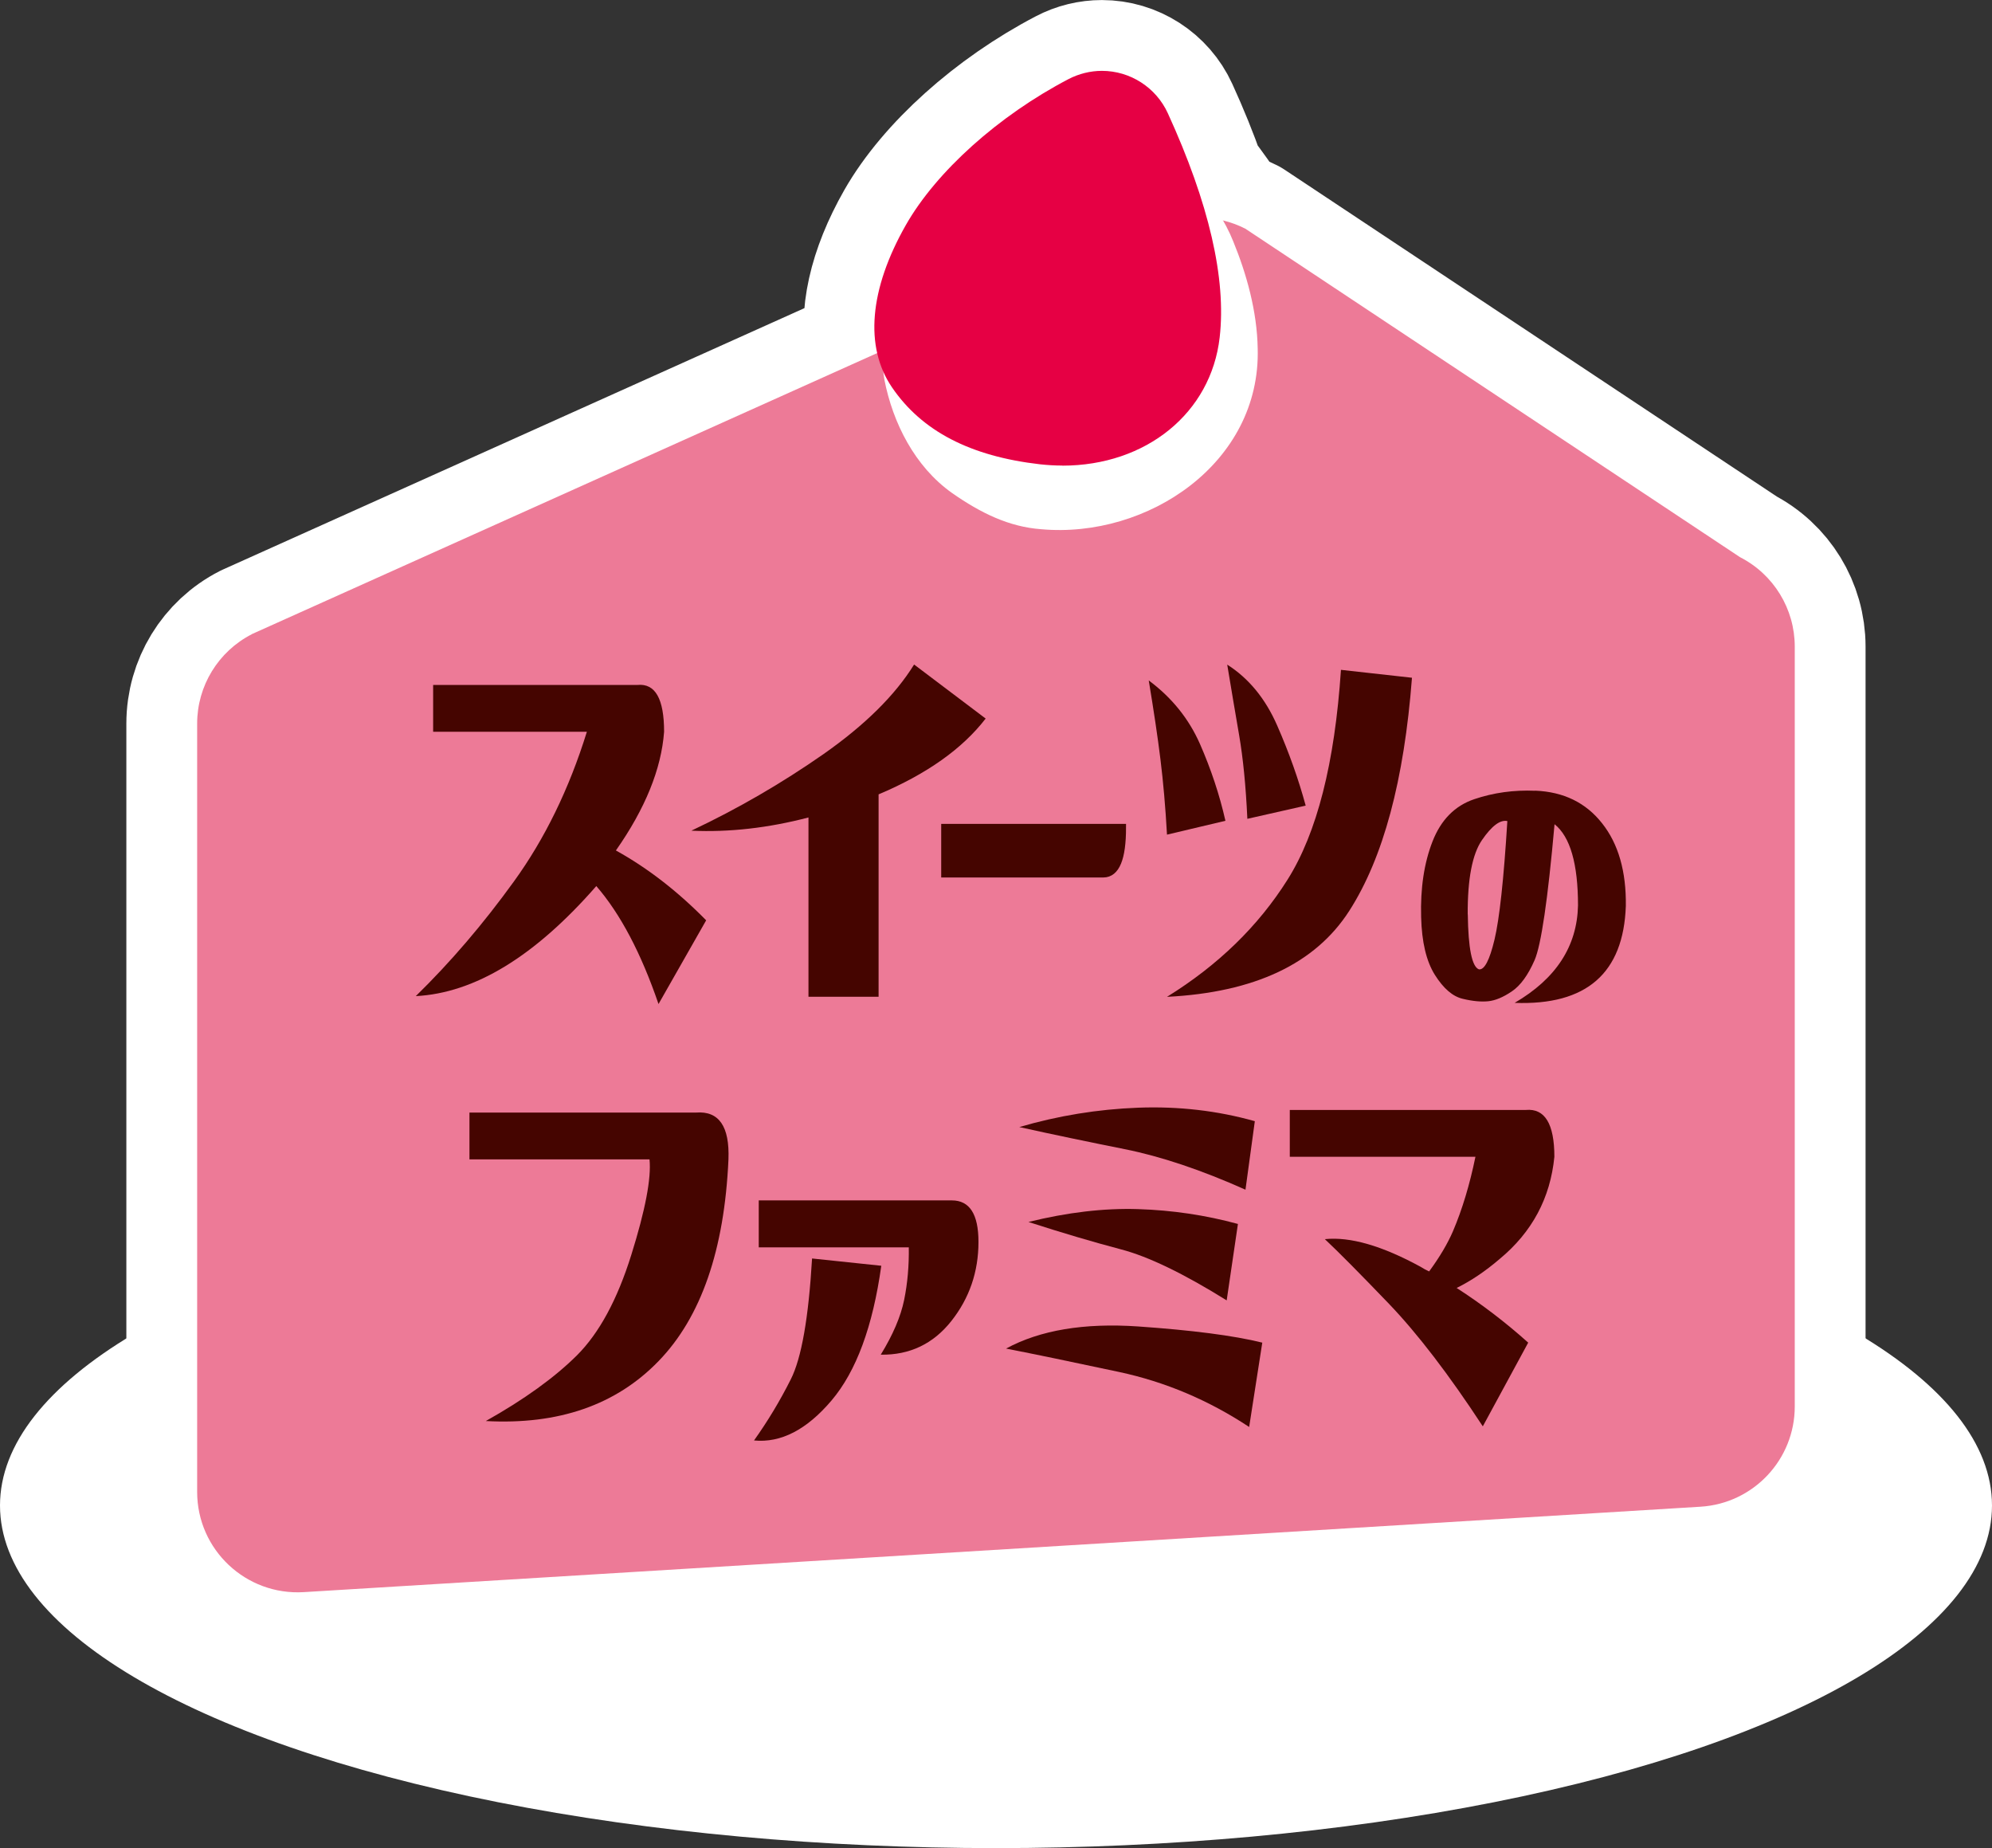
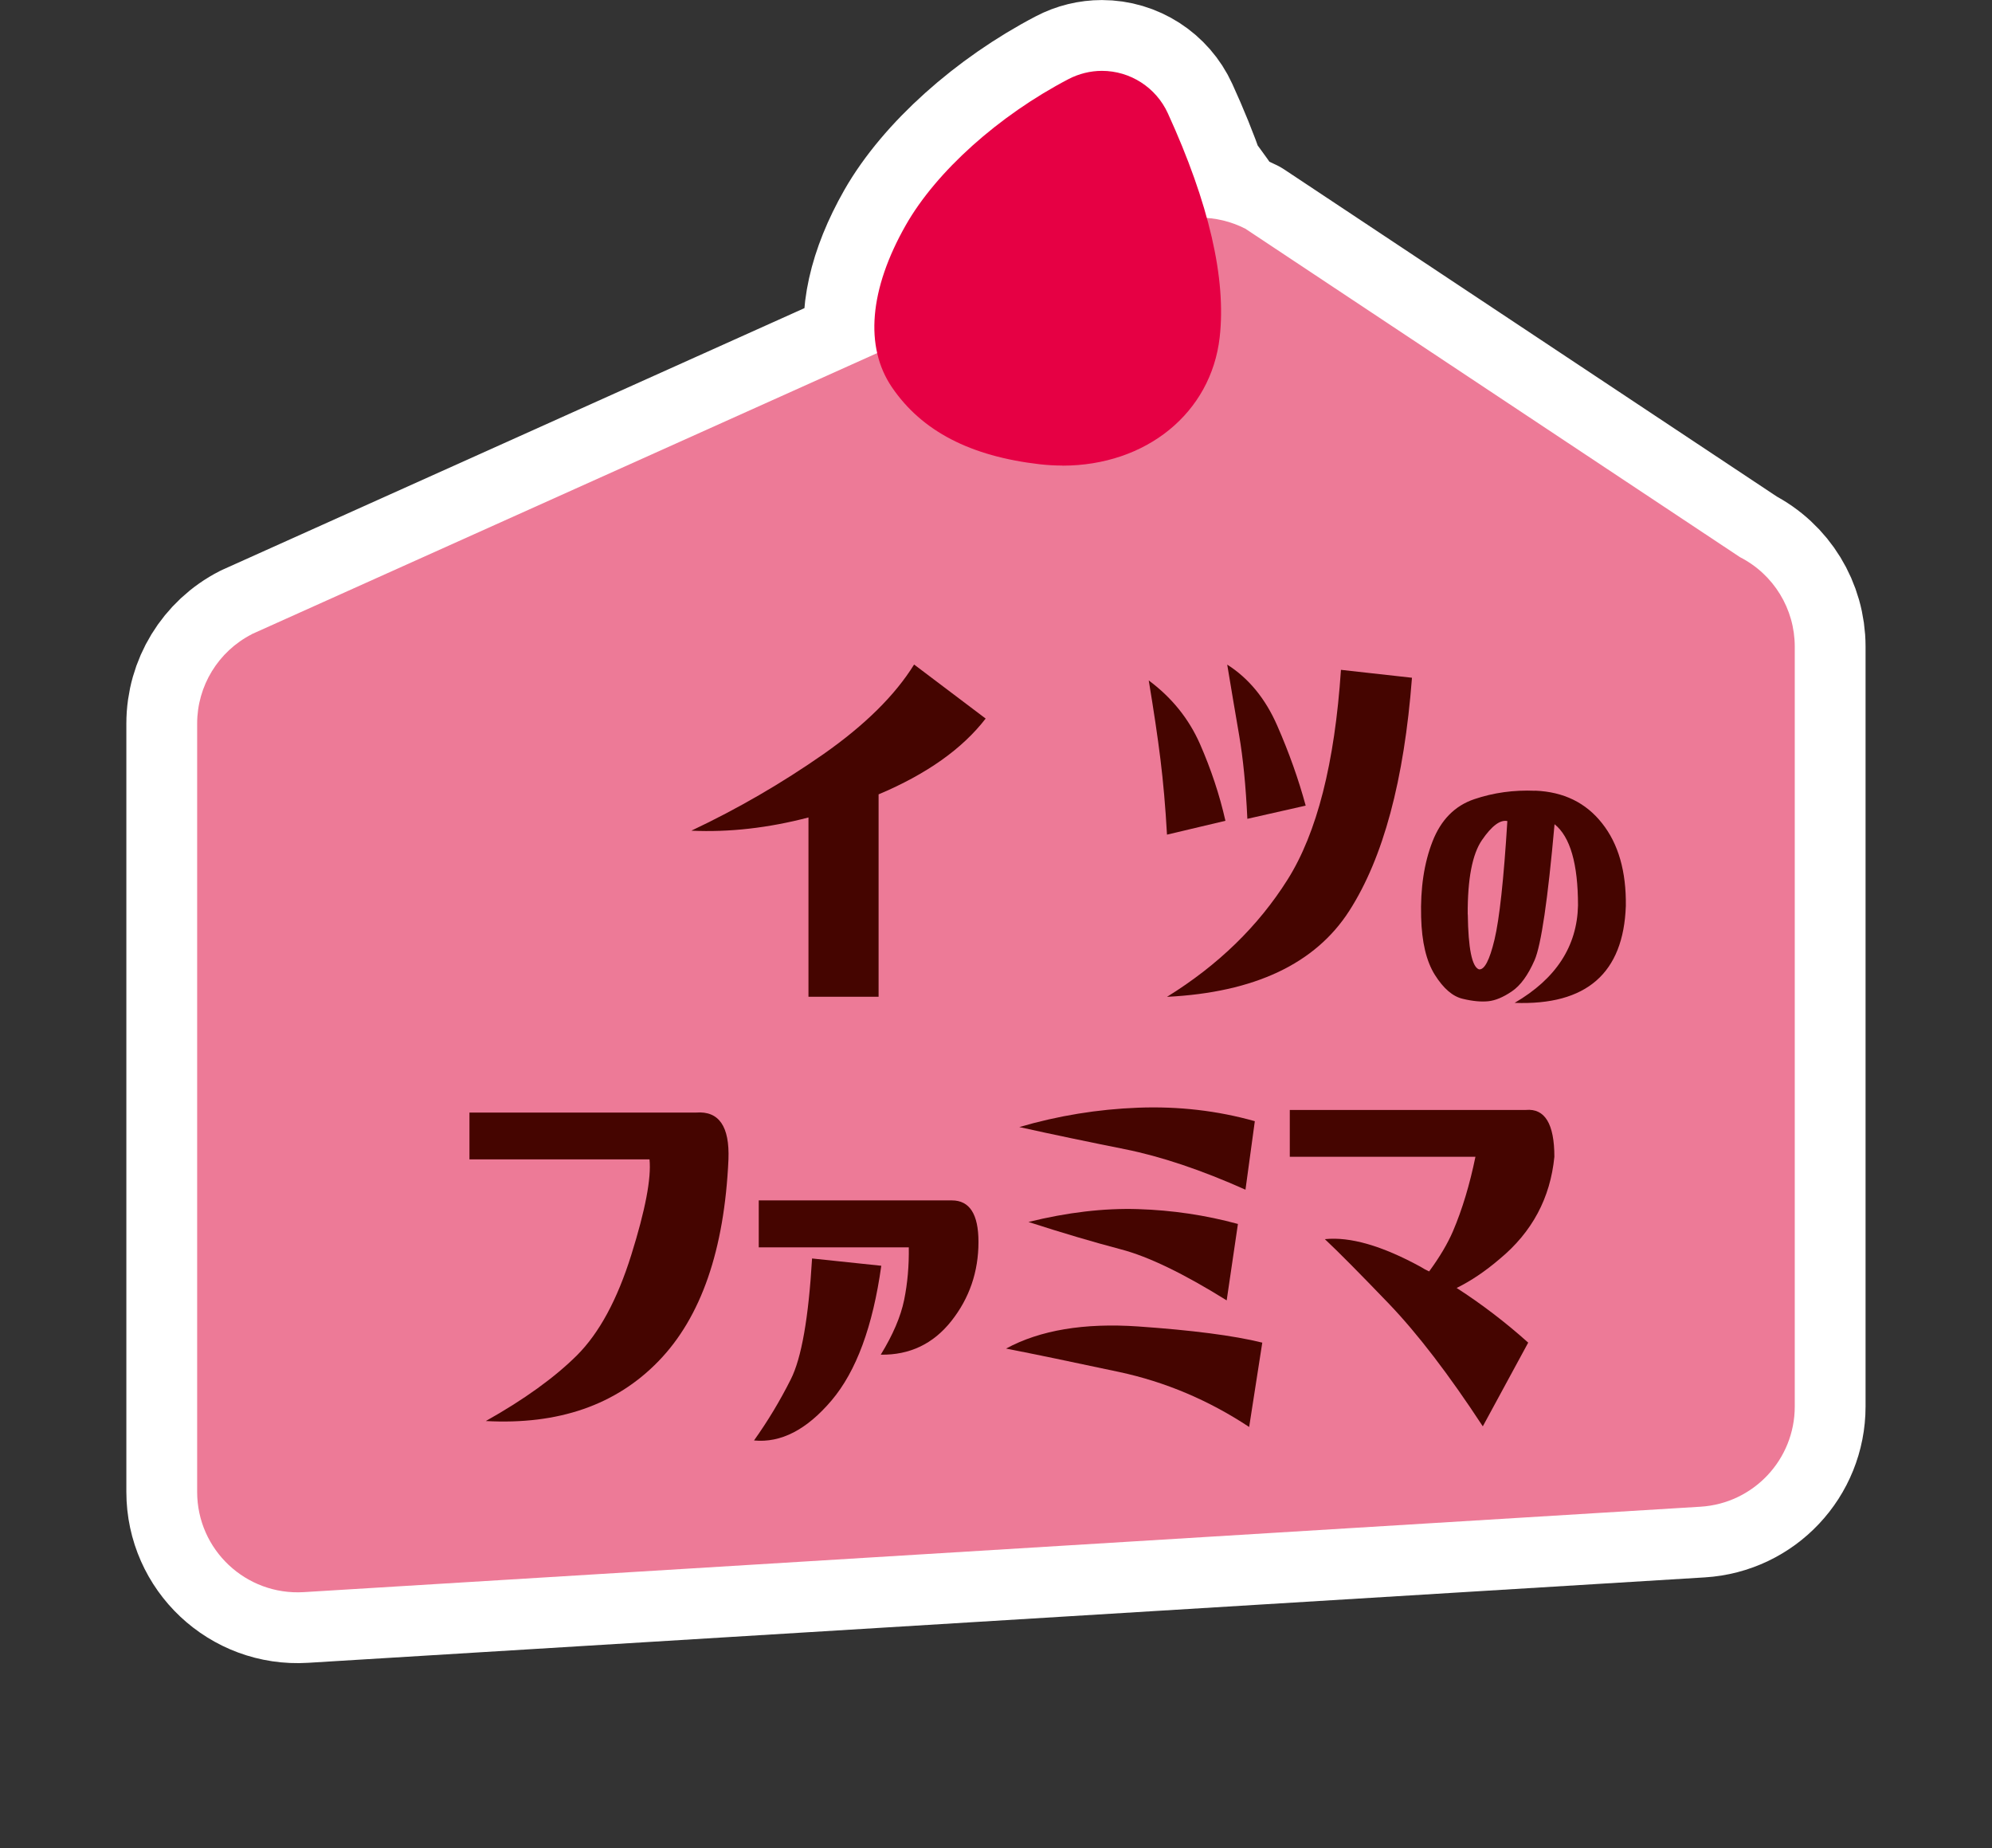
<svg xmlns="http://www.w3.org/2000/svg" id="_レイヤー_2" viewBox="0 0 221.58 205.55">
  <rect x="0" y="0" width="221.58" height="205.55" fill="#333333" stroke="none" />
  <defs>
    <style>.cls-1,.cls-2{fill:#450500;}.cls-3{stroke:#fff;stroke-linecap:round;stroke-linejoin:round;stroke-width:15.75px;}.cls-3,.cls-4{fill:#e60044;}.cls-2{stroke:#450500;stroke-miterlimit:10;stroke-width:.83px;}.cls-5{fill:#fff;}.cls-6{fill:#ed7a97;}</style>
  </defs>
  <g id="_レイアウト">
    <path class="cls-3" d="M193.55,61.96l-55.02-36.53c-.81-.41-1.65-.72-2.51-.92-.9-1.57-1.98-3.05-3.1-4.49-.83-2.36-1.83-4.84-3.01-7.42-1.31-2.87-4.19-4.72-7.34-4.72-1.28,0-2.56.31-3.7.91-7.78,4.06-14.72,10.29-18.12,16.26-3.02,5.31-4.09,10.21-3.18,14.22l-69.57,31.27c-3.73,1.91-6.07,5.75-6.07,9.94v85.45c0,6.44,5.43,11.55,11.86,11.15l155.36-9.5c5.9-.36,10.49-5.25,10.49-11.15v-84.51c0-4.2-2.35-8.04-6.09-9.95Z" />
-     <ellipse class="cls-5" cx="110.79" cy="167.44" rx="110.79" ry="38.11" />
    <path class="cls-6" d="M28.01,70.53l100.34-45.09c3.19-1.64,6.98-1.64,10.18,0l55.02,36.53c3.74,1.91,6.09,5.75,6.09,9.95v84.51c0,5.91-4.6,10.79-10.49,11.15l-155.36,9.5c-6.43.39-11.86-4.71-11.86-11.15v-85.45c0-4.19,2.35-8.03,6.08-9.94Z" />
-     <path class="cls-1" d="M48.18,81.39v-5.21h22.73c1.98-.19,2.96,1.54,2.96,5.21-.31,4.15-2.1,8.55-5.36,13.2,3.54,1.96,6.88,4.55,10.04,7.77l-5.3,9.31c-1.94-5.67-4.25-10.04-6.92-13.12-6.83,7.82-13.52,11.9-20.08,12.24,3.85-3.76,7.49-8.01,10.92-12.76,3.43-4.74,6.14-10.29,8.11-16.64h-17.11Z" />
    <path class="cls-1" d="M76.92,92.38c5.17-2.44,10.05-5.28,14.67-8.5,4.61-3.23,7.97-6.55,10.09-9.97l7.96,6.01c-2.6,3.37-6.57,6.18-11.91,8.43v22.51h-7.8v-19.94c-4.47,1.17-8.81,1.66-13,1.47Z" />
-     <path class="cls-2" d="M124.84,92.05c0,3.42-.7,5.13-2.11,5.13h-17.62v-5.13h19.73Z" />
    <path class="cls-1" d="M136.31,91.29l-6.5,1.54c-.17-3.08-.42-5.88-.73-8.39-.31-2.52-.75-5.44-1.3-8.76,2.57,1.91,4.46,4.26,5.7,7.07,1.23,2.81,2.18,5.66,2.83,8.54ZM149.15,74.5l7.91.88c-.87,11.39-3.19,20.03-6.97,25.92-3.78,5.89-10.54,9.08-20.28,9.57,5.69-3.52,10.16-7.87,13.42-13.05,3.26-5.18,5.24-12.95,5.93-23.31ZM145.25,89.6l-6.5,1.47c-.17-3.67-.48-6.76-.91-9.27-.43-2.52-.88-5.14-1.33-7.88,2.39,1.52,4.25,3.78,5.56,6.78,1.32,3.01,2.37,5.97,3.17,8.91Z" />
    <path class="cls-1" d="M52.22,128.95v-5.21h25.22c2.53-.19,3.73,1.54,3.59,5.21-.45,10.07-3.04,17.55-7.77,22.43-4.73,4.89-11.14,7.11-19.22,6.67,4.26-2.39,7.64-4.83,10.12-7.29,2.48-2.47,4.5-6.19,6.06-11.18,1.56-4.98,2.24-8.53,2.03-10.63h-20.02Z" />
    <path class="cls-1" d="M83.88,160.2c1.53-2.15,2.89-4.41,4.08-6.78,1.2-2.37,1.98-6.85,2.37-13.45l7.7.81c-.94,6.74-2.78,11.74-5.54,14.99-2.76,3.25-5.63,4.73-8.61,4.44ZM84.4,138.72v-5.21h21.48c1.98,0,2.96,1.54,2.96,4.62,0,3.32-1.01,6.26-3.02,8.8-2.01,2.54-4.63,3.79-7.85,3.74,1.35-2.2,2.22-4.23,2.6-6.08.38-1.86.55-3.81.52-5.86h-16.7Z" />
    <path class="cls-1" d="M111.91,149.99c3.78-2.05,8.68-2.87,14.69-2.46,6.01.42,10.62,1.01,13.81,1.8l-1.46,9.38c-4.51-2.98-9.34-5.02-14.48-6.12-5.15-1.1-9.34-1.97-12.56-2.6ZM113.36,125.36c4.33-1.27,8.75-1.99,13.24-2.16,4.49-.17,8.82.33,12.98,1.5l-1.04,7.62c-4.92-2.2-9.4-3.7-13.44-4.51-4.04-.81-7.95-1.62-11.73-2.46ZM114.4,135.91c4.33-1.07,8.4-1.55,12.2-1.43,3.8.12,7.5.67,11.1,1.65l-1.25,8.5c-4.79-2.98-8.71-4.88-11.78-5.68-3.07-.81-6.49-1.82-10.27-3.04Z" />
    <path class="cls-1" d="M143.47,128.66v-5.21h26.26c2.11-.19,3.17,1.54,3.17,5.21-.45,4.59-2.48,8.38-6.08,11.36-1.6,1.37-3.19,2.44-4.79,3.23,2.81,1.81,5.46,3.84,7.96,6.08l-5.05,9.31c-3.78-5.77-7.26-10.31-10.45-13.64-3.19-3.32-5.56-5.72-7.12-7.18,2.81-.29,6.36.73,10.66,3.08.31.2.62.37.94.51,1.18-1.61,2.06-3.1,2.65-4.47,1.04-2.44,1.87-5.21,2.5-8.28h-20.65Z" />
    <path class="cls-1" d="M170.78,87.94c3.15.13,5.63,1.34,7.43,3.63,1.81,2.28,2.69,5.35,2.64,9.19-.26,7.48-4.38,11.08-12.37,10.78,4.6-2.68,6.95-6.29,7.05-10.83,0-4.64-.87-7.65-2.61-9.04-.75,8.41-1.49,13.45-2.22,15.12-.73,1.67-1.57,2.83-2.54,3.48-.96.65-1.83,1.01-2.61,1.09-.78.08-1.72,0-2.84-.27-1.12-.26-2.15-1.15-3.1-2.66-.95-1.51-1.46-3.65-1.53-6.43-.09-3.21.33-6.02,1.27-8.42.94-2.4,2.48-3.96,4.63-4.69,2.15-.73,4.41-1.04,6.78-.94ZM163.27,101.7c.05,3.77.46,5.81,1.23,6.11.61.1,1.19-1,1.74-3.3.55-2.3,1.03-6.7,1.43-13.19-.8-.17-1.74.54-2.82,2.11-1.08,1.57-1.61,4.33-1.59,8.27Z" />
-     <path class="cls-5" d="M126.44,15.86c-.39-1.73-2.51-2.09-3.83-1.35-.84.45-1.69.96-2.49,1.47-4.53,2.83-9.01,6.19-12.21,10.43-2.27,3.09-4.09,7.48-3.59,11.2.23,1.84,1.57,2.5,3.14,2.92,3.47.76,6.08-.39,9.51-.11.31.03.64.07.95.13,1.85.46,3.91.48,5.67-.19,1.79-.58,2.99-2.12,3.32-4.05.56-2.28.63-4.54.51-7.1-.24-4.06.41-9.04-.97-13.34h0ZM129.01,14.68c2.49,4.05,6.35,7.59,8.17,12.17,1.48,3.61,2.65,7.77,2.72,11.91.35,12.72-12.24,21.17-24.09,20.1-3.56-.26-6.71-1.79-9.9-4.02-4.14-2.93-6.6-7.79-7.54-12.64-.87-5.67,1.35-10.78,4.13-15.29,3.92-6.04,9.27-11.05,15.49-14.55,1.15-.6,2.25-1.3,3.54-1.61,3.15-.62,5.92,1.4,7.47,3.92h0Z" />
    <path class="cls-4" d="M118.17,51.78c-.82,0-1.65-.05-2.48-.14-7.76-.89-13.15-3.69-16.47-8.56-3.07-4.5-2.52-10.9,1.53-18.03,3.39-5.97,10.34-12.2,18.12-16.26,1.14-.59,2.42-.91,3.7-.91,3.15,0,6.03,1.85,7.34,4.73,4.57,10,6.51,18.38,5.76,24.92-.96,8.39-8.16,14.26-17.5,14.26h0Z" />
  </g>
</svg>